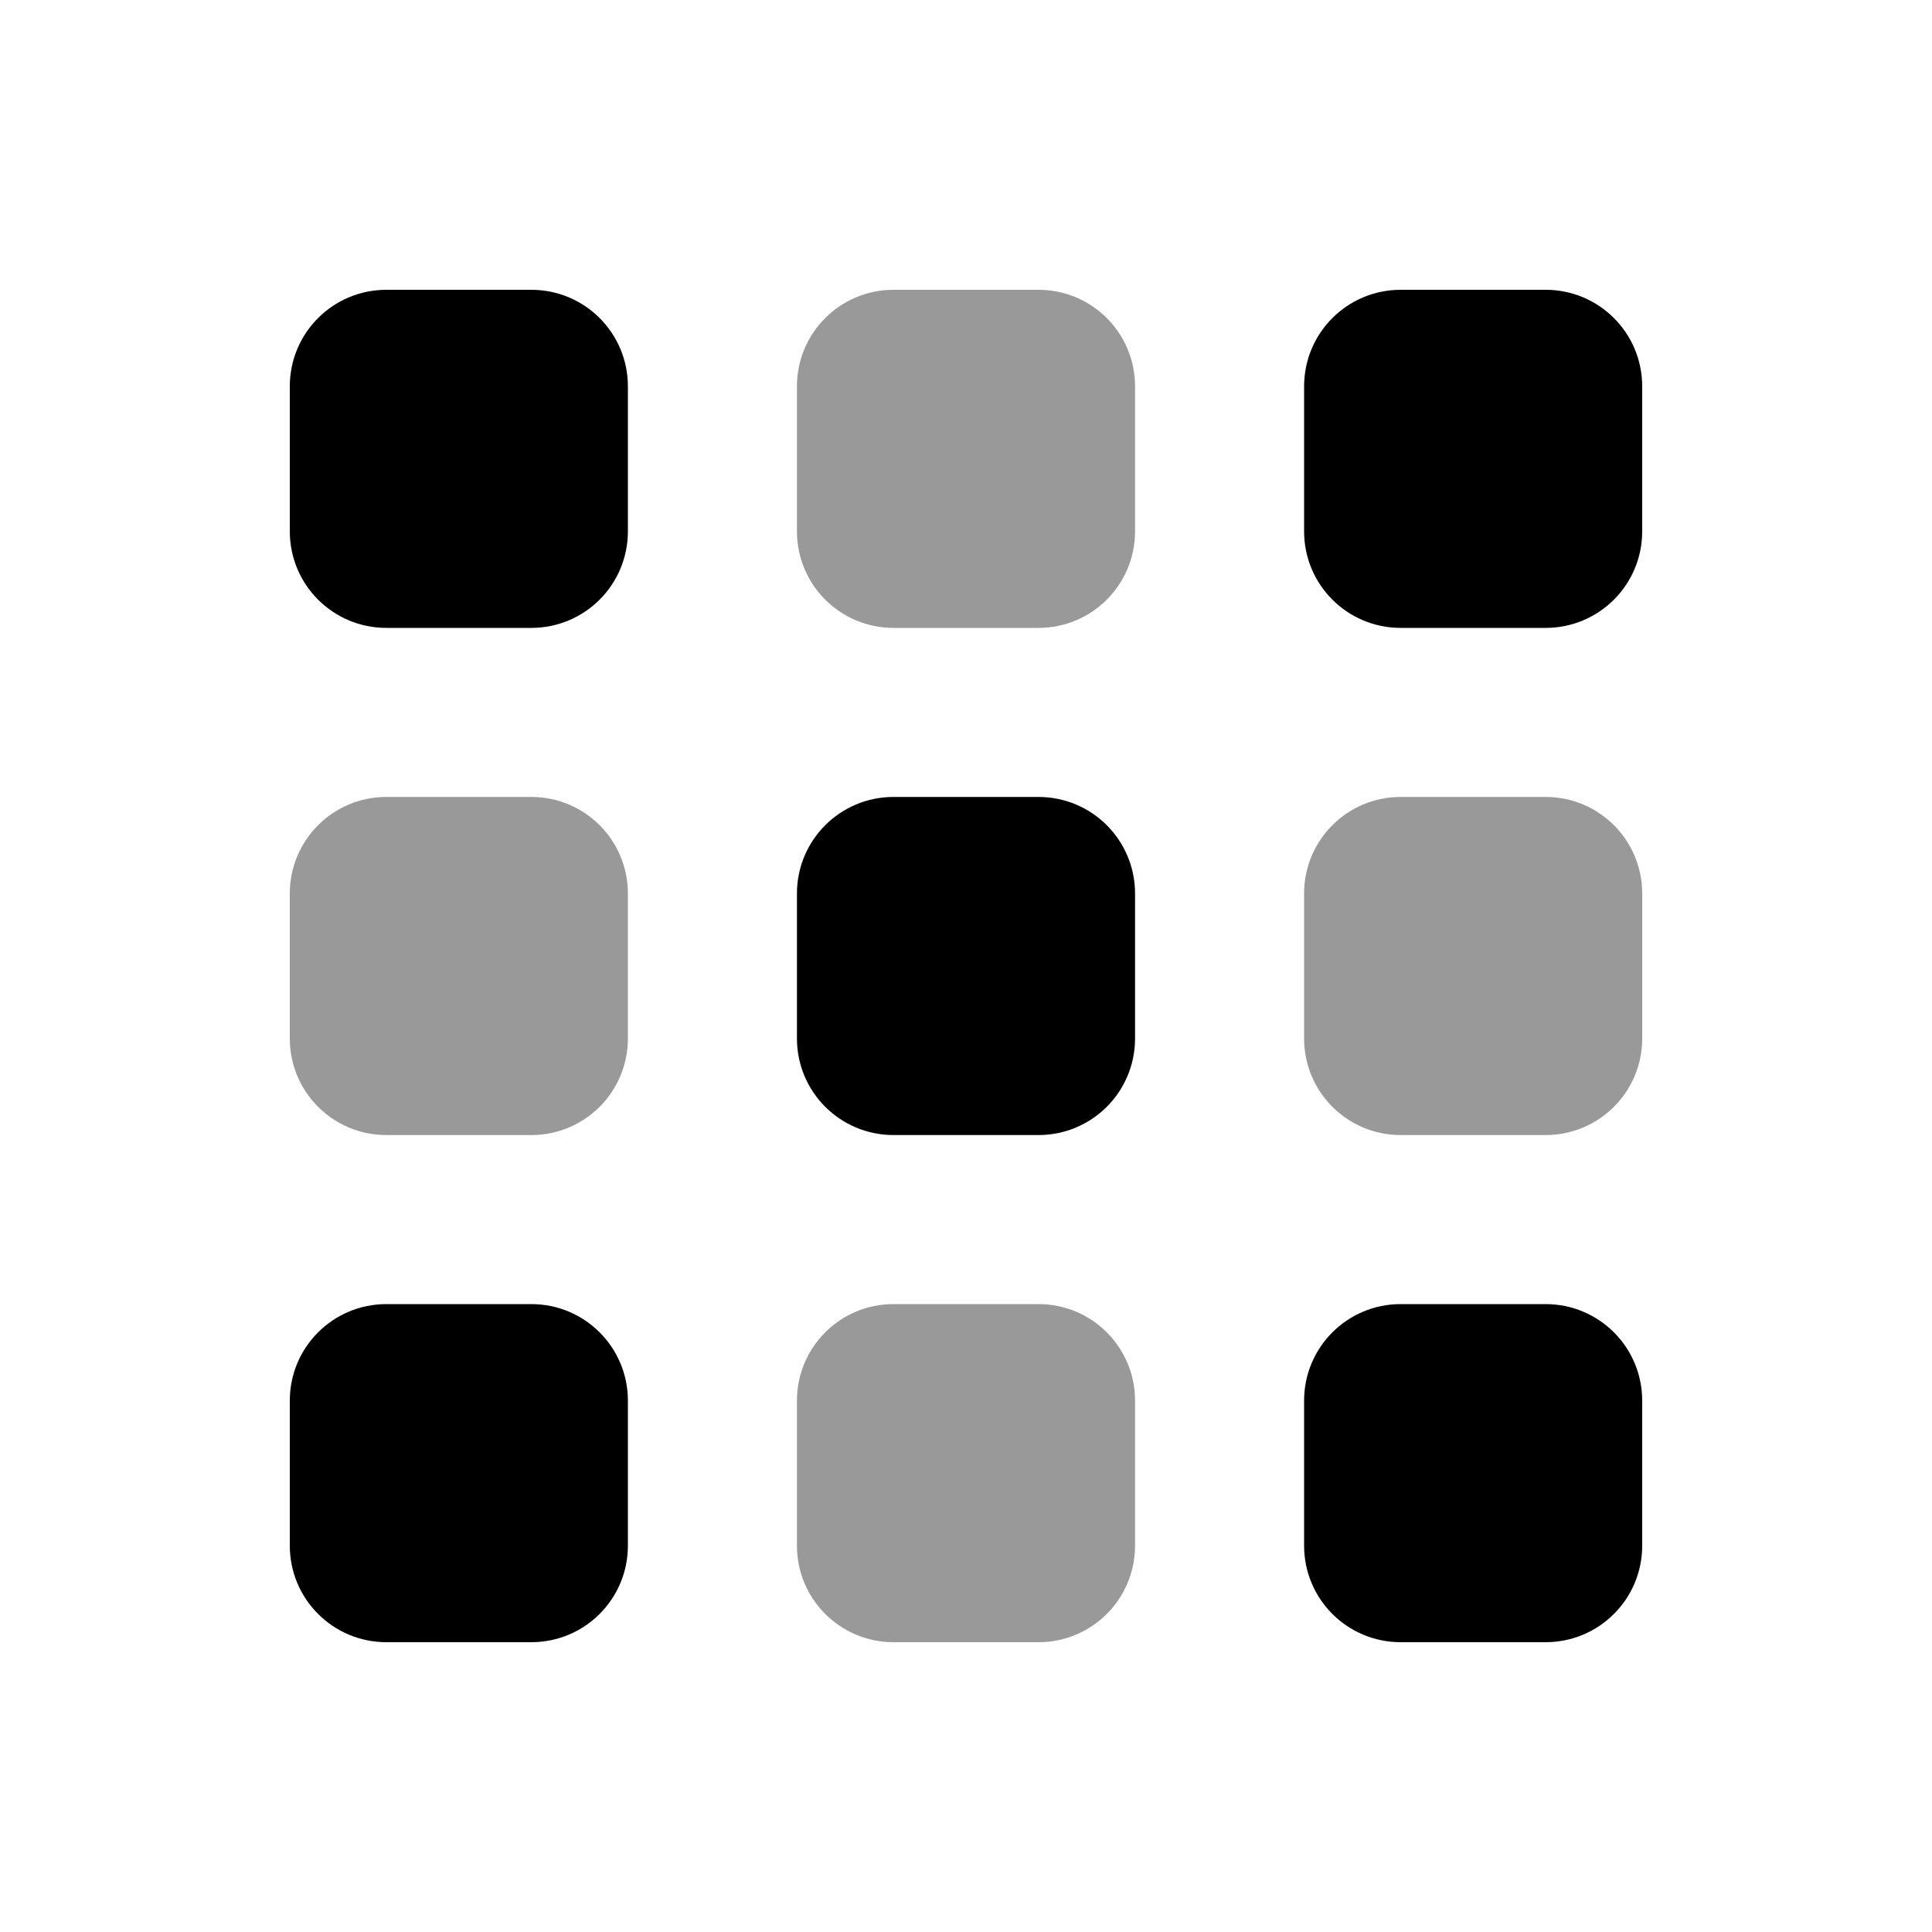
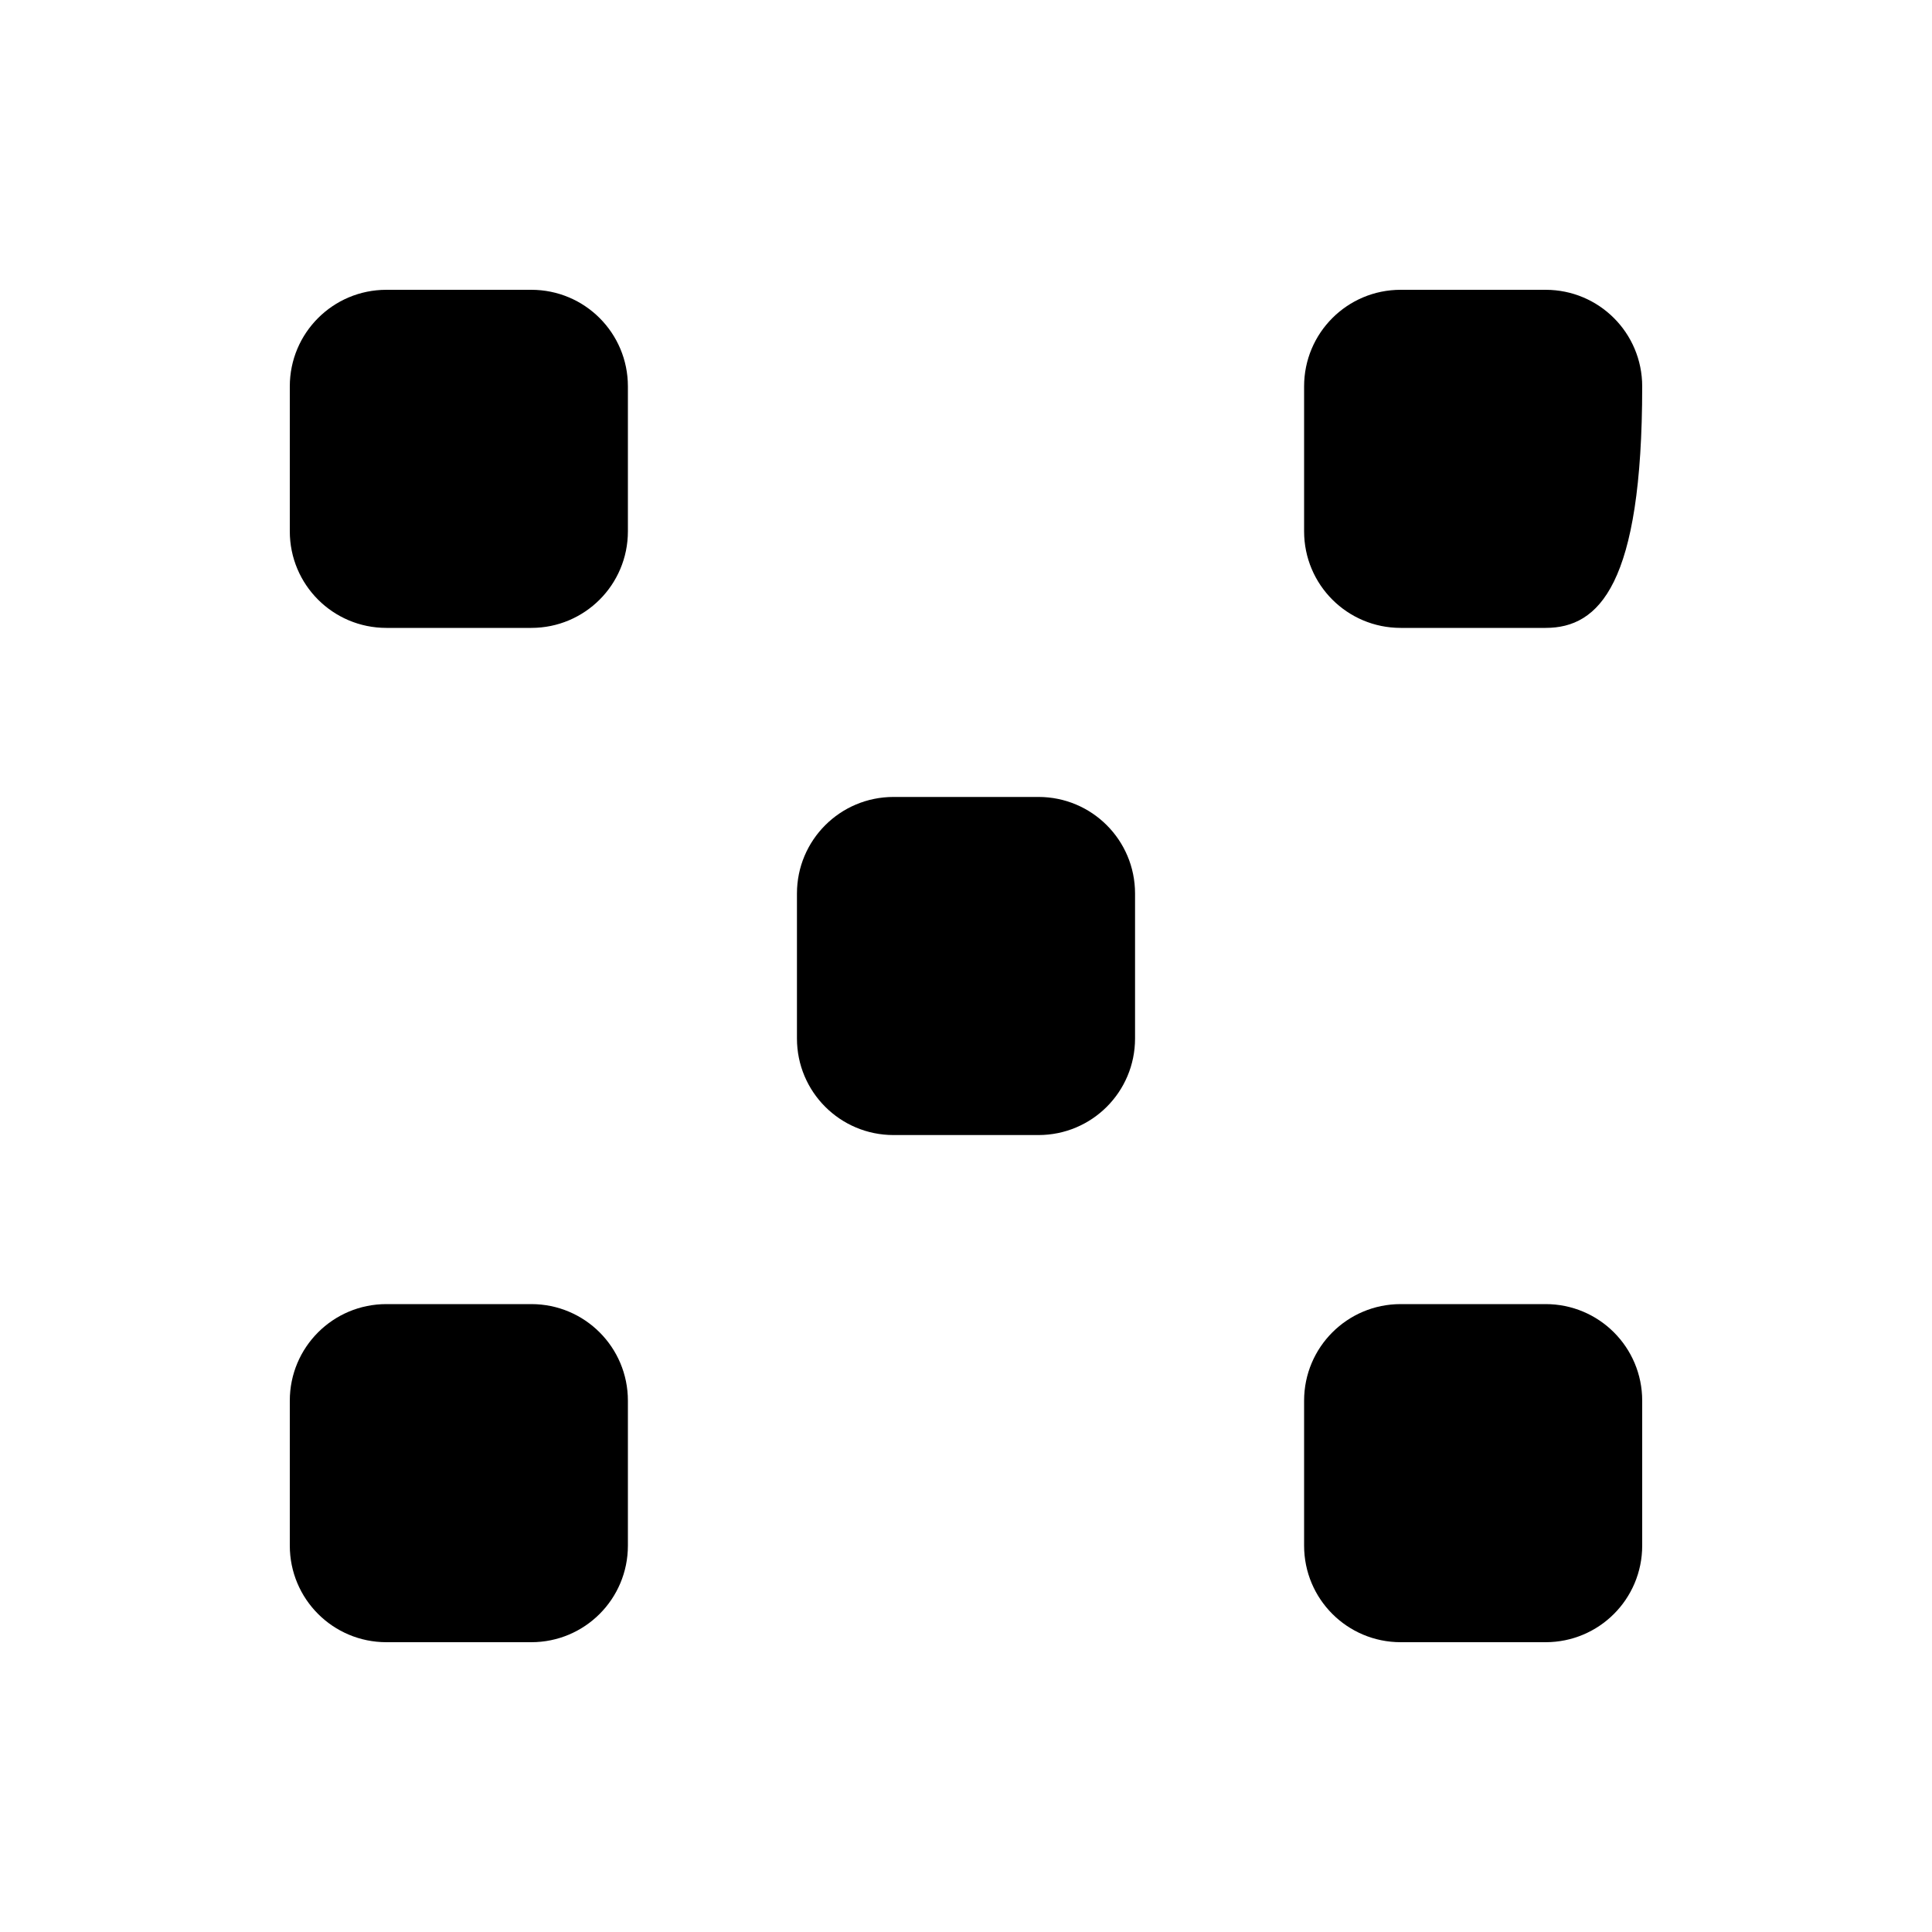
<svg xmlns="http://www.w3.org/2000/svg" viewBox="0 0 640 640">
-   <path opacity=".4" fill="currentColor" d="M96 296L96 344C96 361.7 110.3 376 128 376L176 376C193.7 376 208 361.7 208 344L208 296C208 278.3 193.7 264 176 264L128 264C110.3 264 96 278.3 96 296zM264 128L264 176C264 193.7 278.3 208 296 208L344 208C361.7 208 376 193.7 376 176L376 128C376 110.3 361.7 96 344 96L296 96C278.3 96 264 110.3 264 128zM264 464L264 512C264 529.7 278.3 544 296 544L344 544C361.7 544 376 529.7 376 512L376 464C376 446.3 361.7 432 344 432L296 432C278.3 432 264 446.3 264 464zM432 296L432 344C432 361.7 446.3 376 464 376L512 376C529.7 376 544 361.7 544 344L544 296C544 278.3 529.7 264 512 264L464 264C446.3 264 432 278.3 432 296z" />
-   <path fill="currentColor" d="M96 128C96 110.3 110.3 96 128 96L176 96C193.7 96 208 110.3 208 128L208 176C208 193.7 193.7 208 176 208L128 208C110.3 208 96 193.7 96 176L96 128zM96 464C96 446.3 110.3 432 128 432L176 432C193.7 432 208 446.3 208 464L208 512C208 529.7 193.7 544 176 544L128 544C110.3 544 96 529.7 96 512L96 464zM376 296L376 344C376 361.7 361.7 376 344 376L296 376C278.3 376 264 361.7 264 344L264 296C264 278.3 278.3 264 296 264L344 264C361.7 264 376 278.3 376 296zM432 128C432 110.3 446.3 96 464 96L512 96C529.7 96 544 110.3 544 128L544 176C544 193.7 529.7 208 512 208L464 208C446.3 208 432 193.7 432 176L432 128zM544 464L544 512C544 529.7 529.7 544 512 544L464 544C446.3 544 432 529.7 432 512L432 464C432 446.3 446.3 432 464 432L512 432C529.7 432 544 446.3 544 464z" />
+   <path fill="currentColor" d="M96 128C96 110.3 110.3 96 128 96L176 96C193.7 96 208 110.3 208 128L208 176C208 193.7 193.7 208 176 208L128 208C110.3 208 96 193.7 96 176L96 128zM96 464C96 446.3 110.3 432 128 432L176 432C193.7 432 208 446.3 208 464L208 512C208 529.7 193.7 544 176 544L128 544C110.3 544 96 529.7 96 512L96 464zM376 296L376 344C376 361.7 361.7 376 344 376L296 376C278.3 376 264 361.7 264 344L264 296C264 278.3 278.3 264 296 264L344 264C361.7 264 376 278.3 376 296zM432 128C432 110.3 446.3 96 464 96L512 96C529.7 96 544 110.3 544 128C544 193.7 529.7 208 512 208L464 208C446.3 208 432 193.7 432 176L432 128zM544 464L544 512C544 529.7 529.7 544 512 544L464 544C446.3 544 432 529.7 432 512L432 464C432 446.3 446.3 432 464 432L512 432C529.7 432 544 446.3 544 464z" />
</svg>